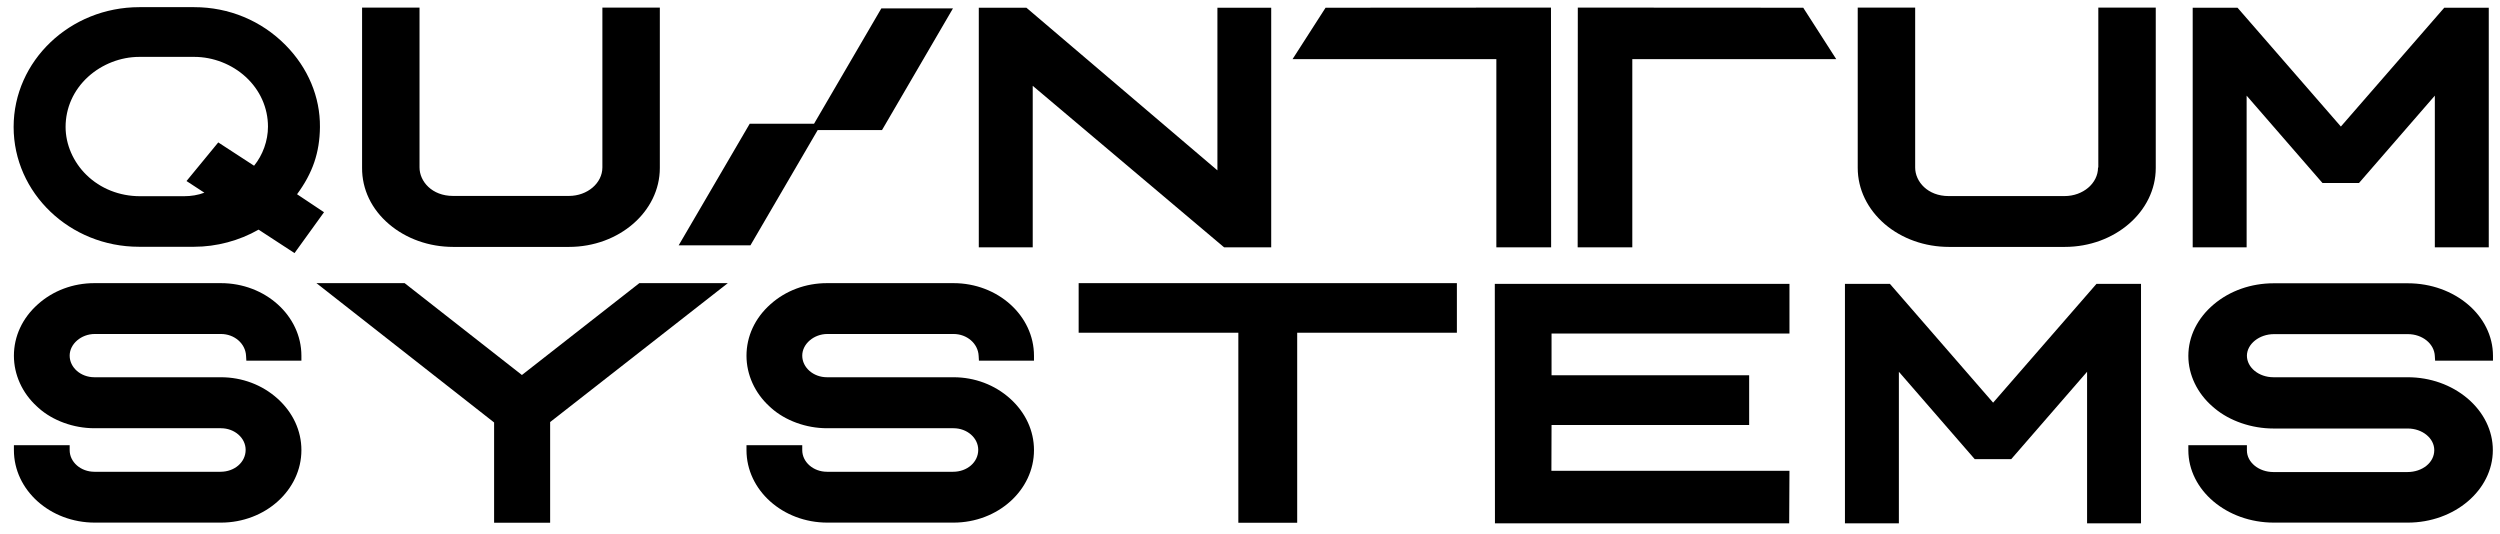
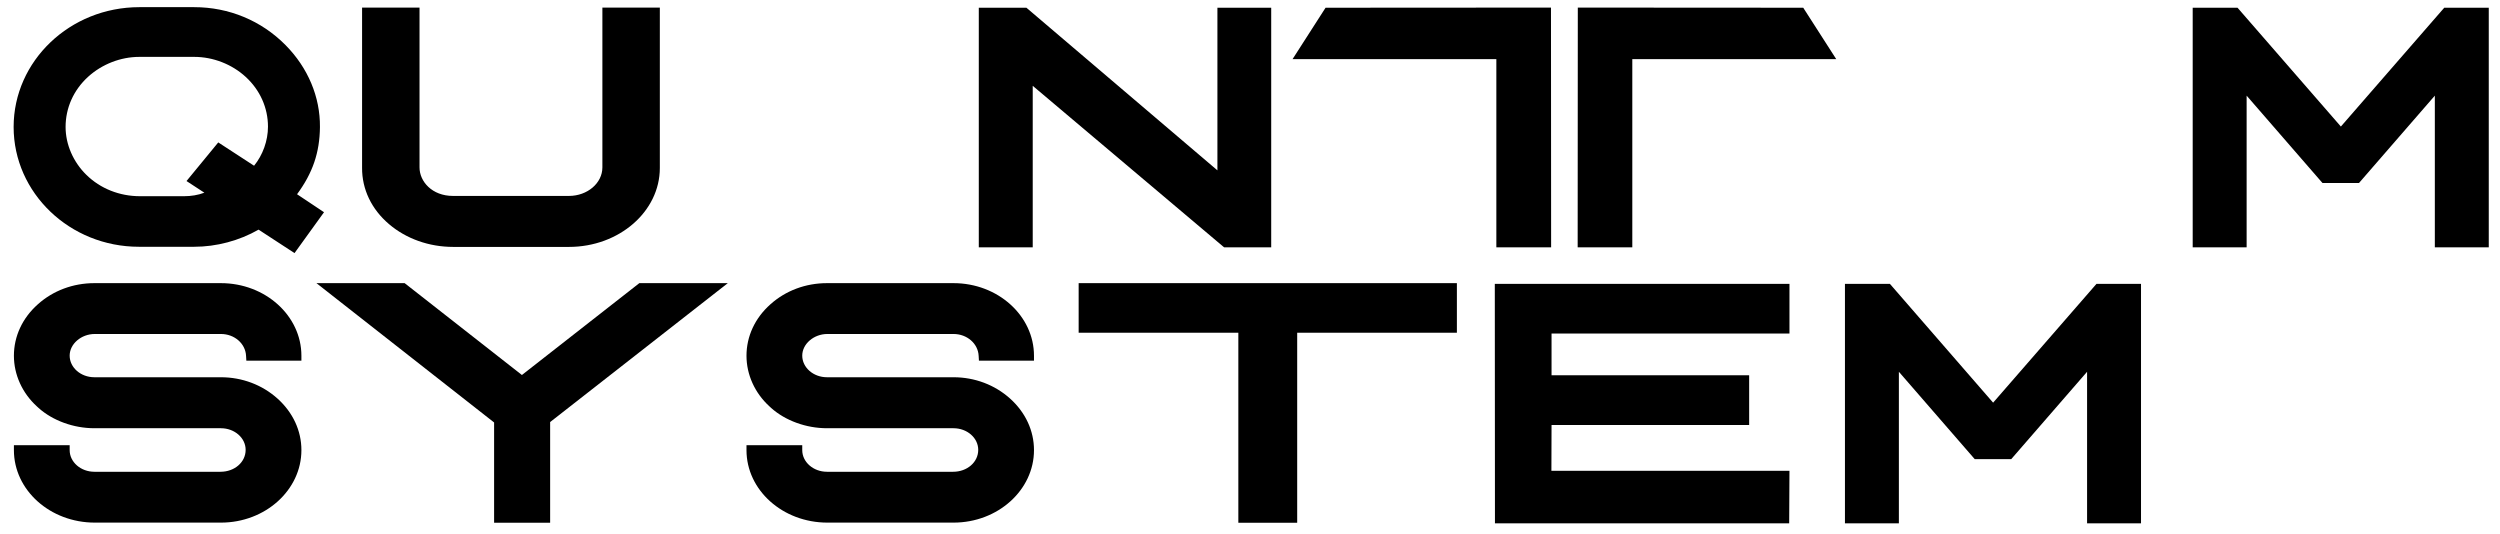
<svg xmlns="http://www.w3.org/2000/svg" viewBox="0 0 178 38">
-   <path d="M149.38 11.93C149.38 13.05 148.31 13.96 147 13.96H138.74C137.25 13.96 136.36 12.93 136.36 11.93V0.54H132.27V11.95C132.27 13.47 132.96 14.89 134.2 15.96C135.42 17 137.05 17.58 138.77 17.58H147.01C150.58 17.58 153.49 15.06 153.49 11.96V0.54H149.4V11.93H149.38Z" />
  <path d="M27.7 15.96C28.92 17 30.55 17.58 32.27 17.58H40.51C44.08 17.58 46.98 15.06 46.98 11.96V0.54H42.89V11.92C42.89 13.04 41.82 13.95 40.51 13.95H32.25C30.76 13.95 29.87 12.92 29.87 11.92V0.54H25.78V11.95C25.77 13.47 26.45 14.9 27.7 15.96Z" />
  <path d="M73.53 6.11L87.06 17.53L87.16 17.61H90.51V0.55H86.68V12.13L73.15 0.61L73.08 0.55H69.69V17.61H73.53V6.11Z" />
  <path d="M110.47 30.26H124.54V26.72H110.47V23.75H127.41V20.21H106.43L106.44 37.01V37.26H127.39L127.41 33.52H110.46L110.47 30.26Z" />
  <path d="M159.96 6.81L165.36 13.03H167.96L173.36 6.81V17.61H177.2V0.55H174.03L166.67 9.01L159.39 0.64L159.31 0.55H156.12V17.61H159.96V6.81Z" />
  <path d="M141.91 28.67L134.63 20.29L134.56 20.21H131.36V37.26H135.2V26.47L140.6 32.69H143.2L148.6 26.47V37.26H152.44V20.21H149.27L141.91 28.67Z" />
  <path d="M76.8 23.69H88.17V37.22H92.36V23.69H103.73V20.16H76.8V23.69Z" />
  <path d="M106.54 17.61H110.44L110.43 0.79V0.54L94.58 0.55H94.38L92.03 4.21H106.54V17.61Z" />
  <path d="M15.73 20.16H6.72C5.21 20.16 3.78 20.69 2.69 21.67C1.59 22.65 0.99 23.95 0.99 25.33C0.99 26.67 1.58 27.98 2.62 28.93L2.75 29.05C3.76 29.95 5.24 30.49 6.72 30.49H15.73C16.7 30.49 17.49 31.18 17.49 32.03C17.49 32.91 16.7 33.59 15.7 33.59H6.72C5.75 33.59 4.96 32.9 4.96 32.05V31.7H0.99V32.05C0.99 34.9 3.57 37.21 6.75 37.21H15.73C18.89 37.21 21.46 34.89 21.46 32.05C21.46 30.67 20.86 29.37 19.76 28.38C18.67 27.4 17.24 26.86 15.73 26.86H6.72C5.75 26.86 4.96 26.17 4.96 25.32C4.96 24.49 5.78 23.78 6.75 23.78H15.73C16.69 23.78 17.48 24.46 17.52 25.34L17.54 25.68H21.46V25.33C21.46 22.48 18.89 20.16 15.73 20.16Z" />
  <path d="M67.89 20.16H58.88C57.37 20.16 55.94 20.69 54.85 21.67C53.75 22.65 53.15 23.95 53.15 25.33C53.15 26.67 53.74 27.98 54.78 28.93L54.91 29.05C55.92 29.95 57.4 30.49 58.88 30.49H67.89C68.86 30.49 69.65 31.18 69.65 32.03C69.65 32.91 68.86 33.59 67.86 33.59H58.88C57.91 33.59 57.12 32.9 57.12 32.05V31.7H53.15V32.05C53.15 34.9 55.73 37.21 58.91 37.21H67.89C71.05 37.21 73.62 34.89 73.62 32.05C73.62 30.67 73.02 29.37 71.92 28.38C70.83 27.4 69.4 26.86 67.89 26.86H58.88C57.91 26.86 57.12 26.17 57.12 25.32C57.12 24.49 57.94 23.78 58.91 23.78H67.89C68.85 23.78 69.64 24.46 69.68 25.34L69.7 25.68H73.62V25.33C73.62 22.48 71.05 20.16 67.89 20.16Z" />
-   <path d="M161.91 23.79H171.44C172.47 23.79 173.32 24.47 173.36 25.35L173.38 25.68H177.5V25.33C177.5 22.48 174.78 20.17 171.44 20.17H161.88C160.28 20.17 158.77 20.7 157.62 21.67C156.46 22.65 155.81 23.95 155.81 25.34C155.81 26.68 156.44 28 157.54 28.95L157.68 29.07C158.75 29.97 160.31 30.51 161.87 30.51H171.43C172.47 30.51 173.32 31.2 173.32 32.05C173.32 32.93 172.48 33.61 171.4 33.61H161.87C160.83 33.61 159.98 32.92 159.98 32.07V31.7H155.81V32.05C155.81 34.9 158.54 37.21 161.9 37.21H171.43C174.77 37.21 177.49 34.89 177.49 32.05C177.49 30.67 176.85 29.36 175.69 28.37C174.54 27.4 173.03 26.86 171.43 26.86H161.87C160.83 26.86 159.98 26.17 159.98 25.32C159.99 24.49 160.86 23.79 161.91 23.79Z" />
  <path d="M37.16 26.7L28.81 20.16H22.53L35.18 30.08V37.22H39.17V30.05L51.82 20.16H45.52L37.16 26.7Z" />
  <path d="M112.34 0.54L112.33 17.35V17.61H116.22V4.21H130.74L128.39 0.55L112.34 0.54Z" />
-   <path d="M58.22 9.26H62.8L67.85 0.6H62.75L57.96 8.81H53.38L48.32 17.47H53.43L58.22 9.26Z" />
  <path d="M9.89 17.57H13.83C15.41 17.57 17.03 17.14 18.41 16.35L20.97 18.02L23.07 15.11L21.15 13.83C22.27 12.31 22.76 10.86 22.78 9.05C22.8 6.9 21.93 4.83 20.33 3.21C18.61 1.47 16.3 0.51 13.83 0.51H9.92C4.98 0.51 0.97 4.34 0.97 9.04C0.97 13.74 4.97 17.57 9.89 17.57ZM6.27 5.47C7.26 4.57 8.59 4.05 9.92 4.05H13.83C15.17 4.05 16.51 4.57 17.5 5.48C18.52 6.42 19.08 7.68 19.08 9.02C19.08 10.02 18.71 11.04 18.09 11.8L15.54 10.14L13.28 12.89L14.55 13.72C14.1 13.89 13.61 13.97 13.1 13.97H9.97C8.51 13.97 7.15 13.43 6.15 12.45C5.21 11.53 4.67 10.28 4.67 9.04C4.67 7.69 5.23 6.42 6.27 5.47Z" />
</svg>